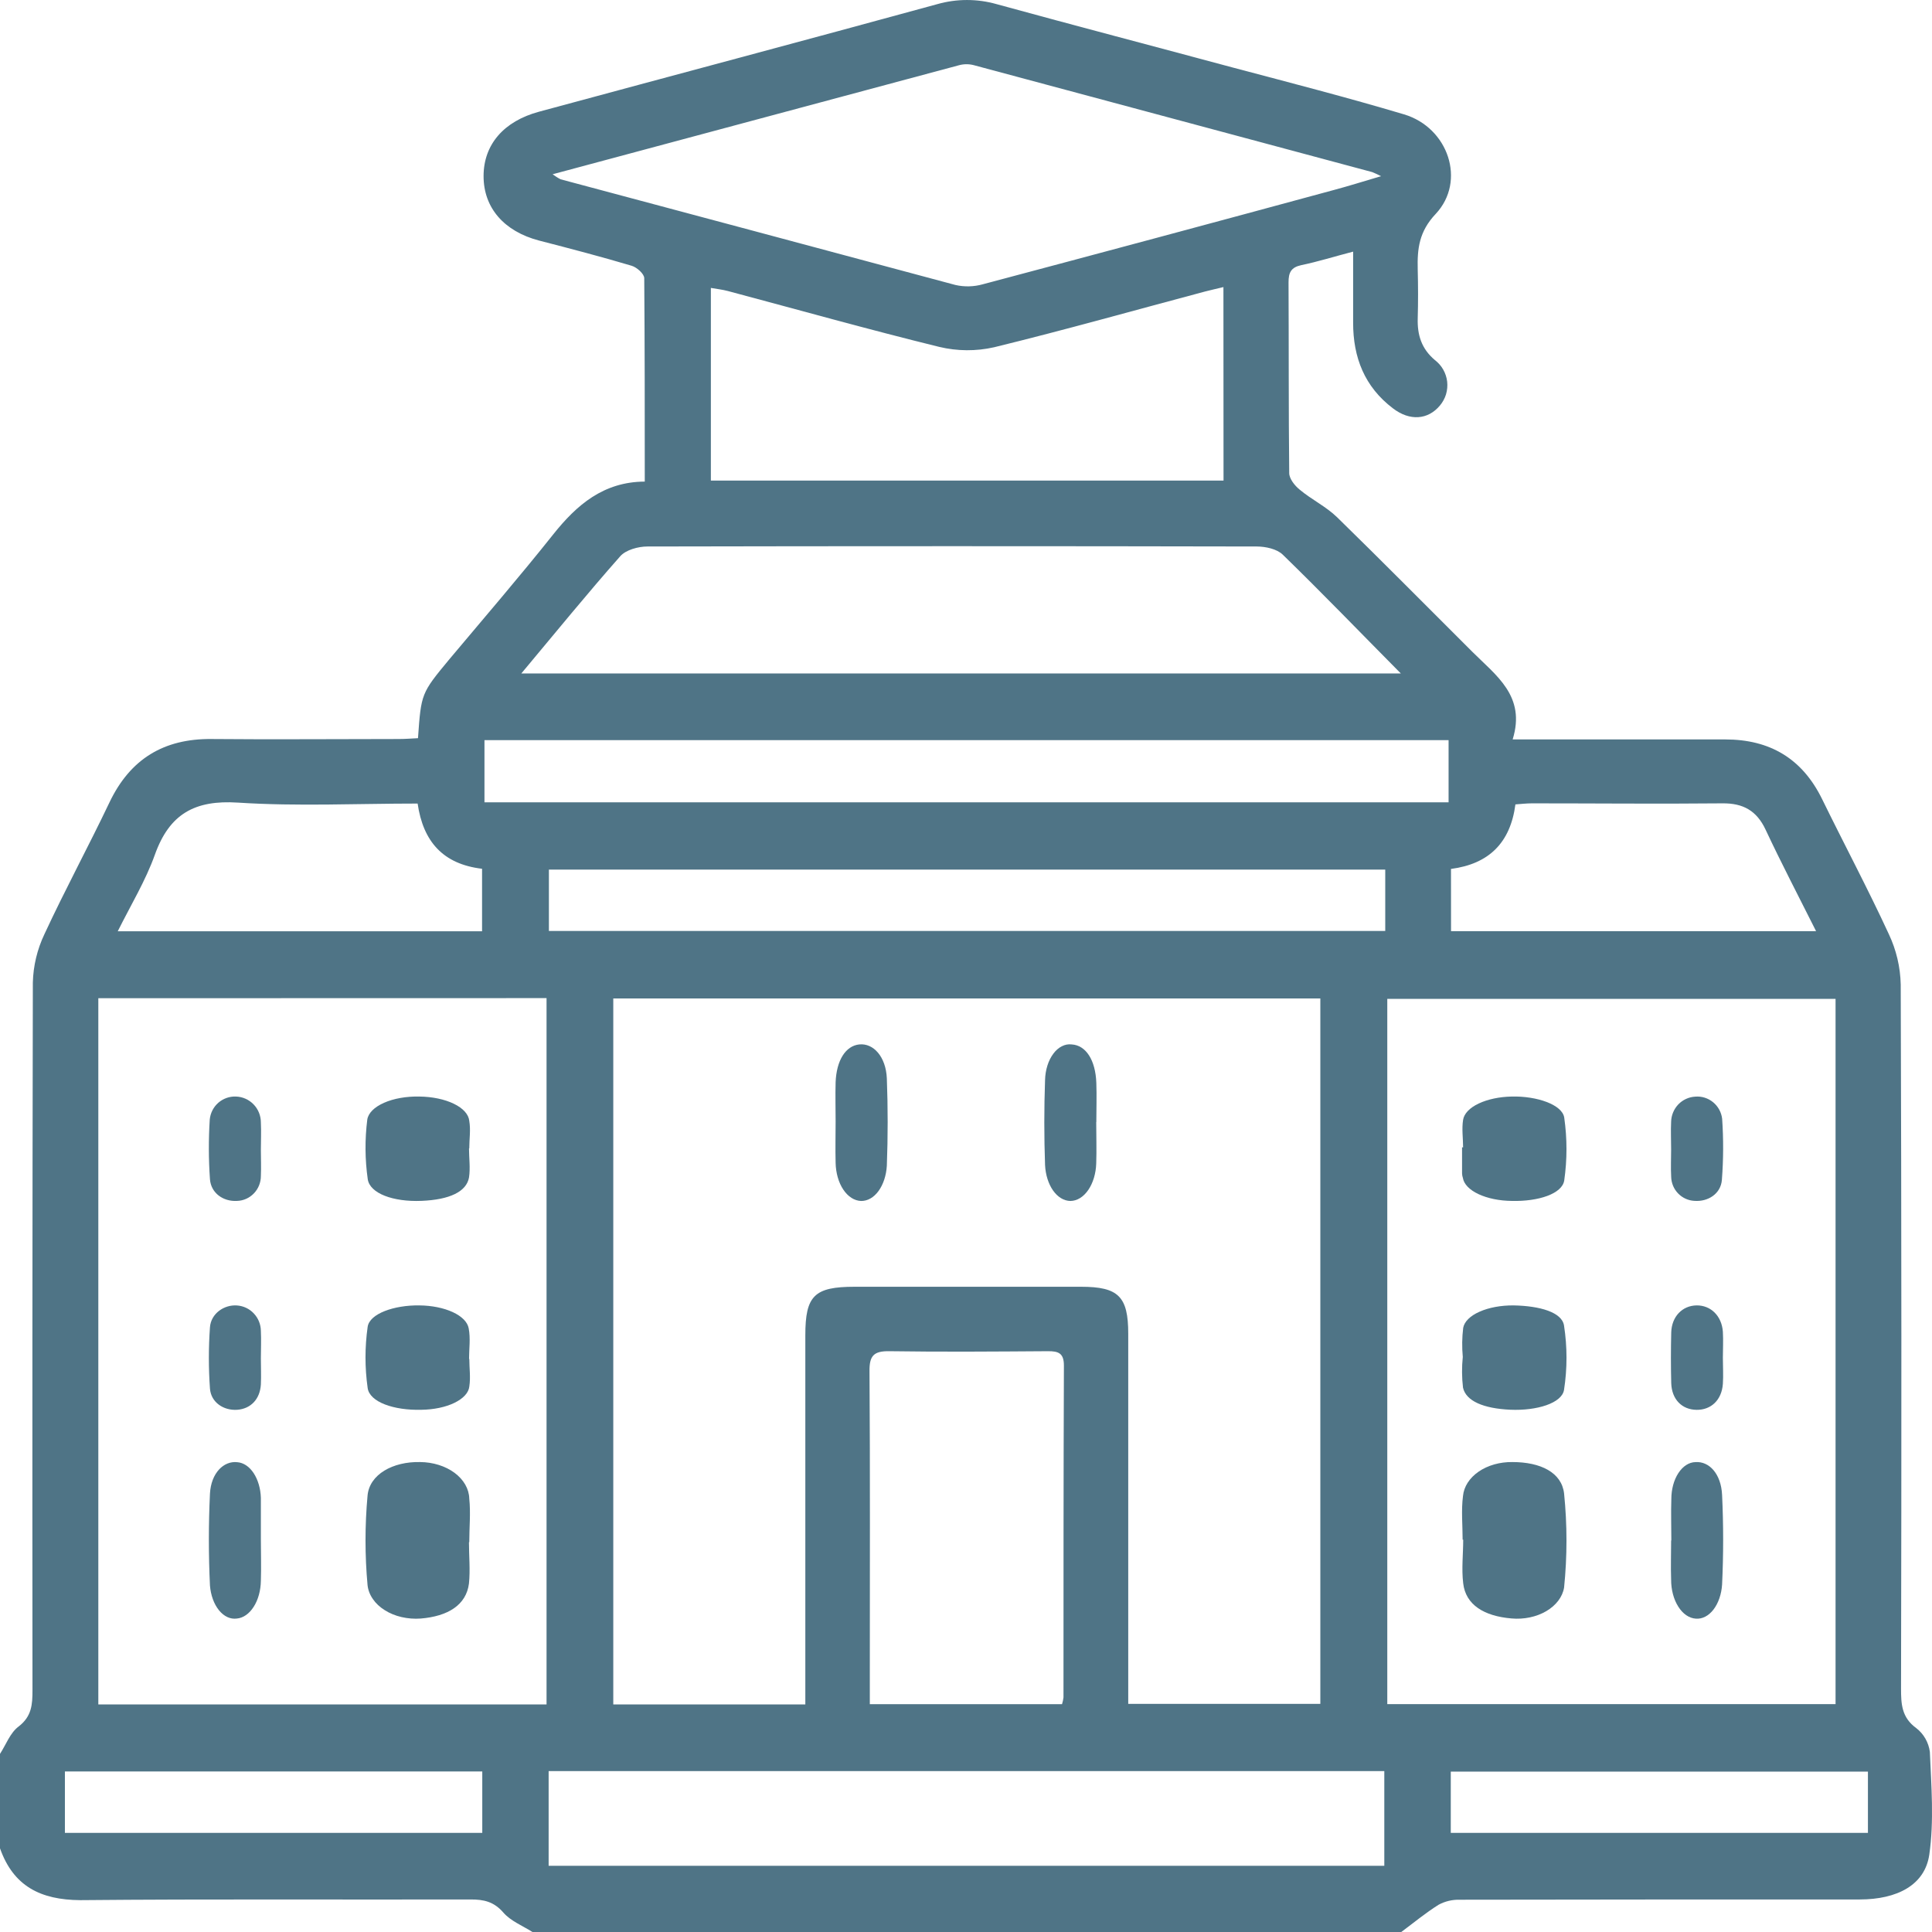
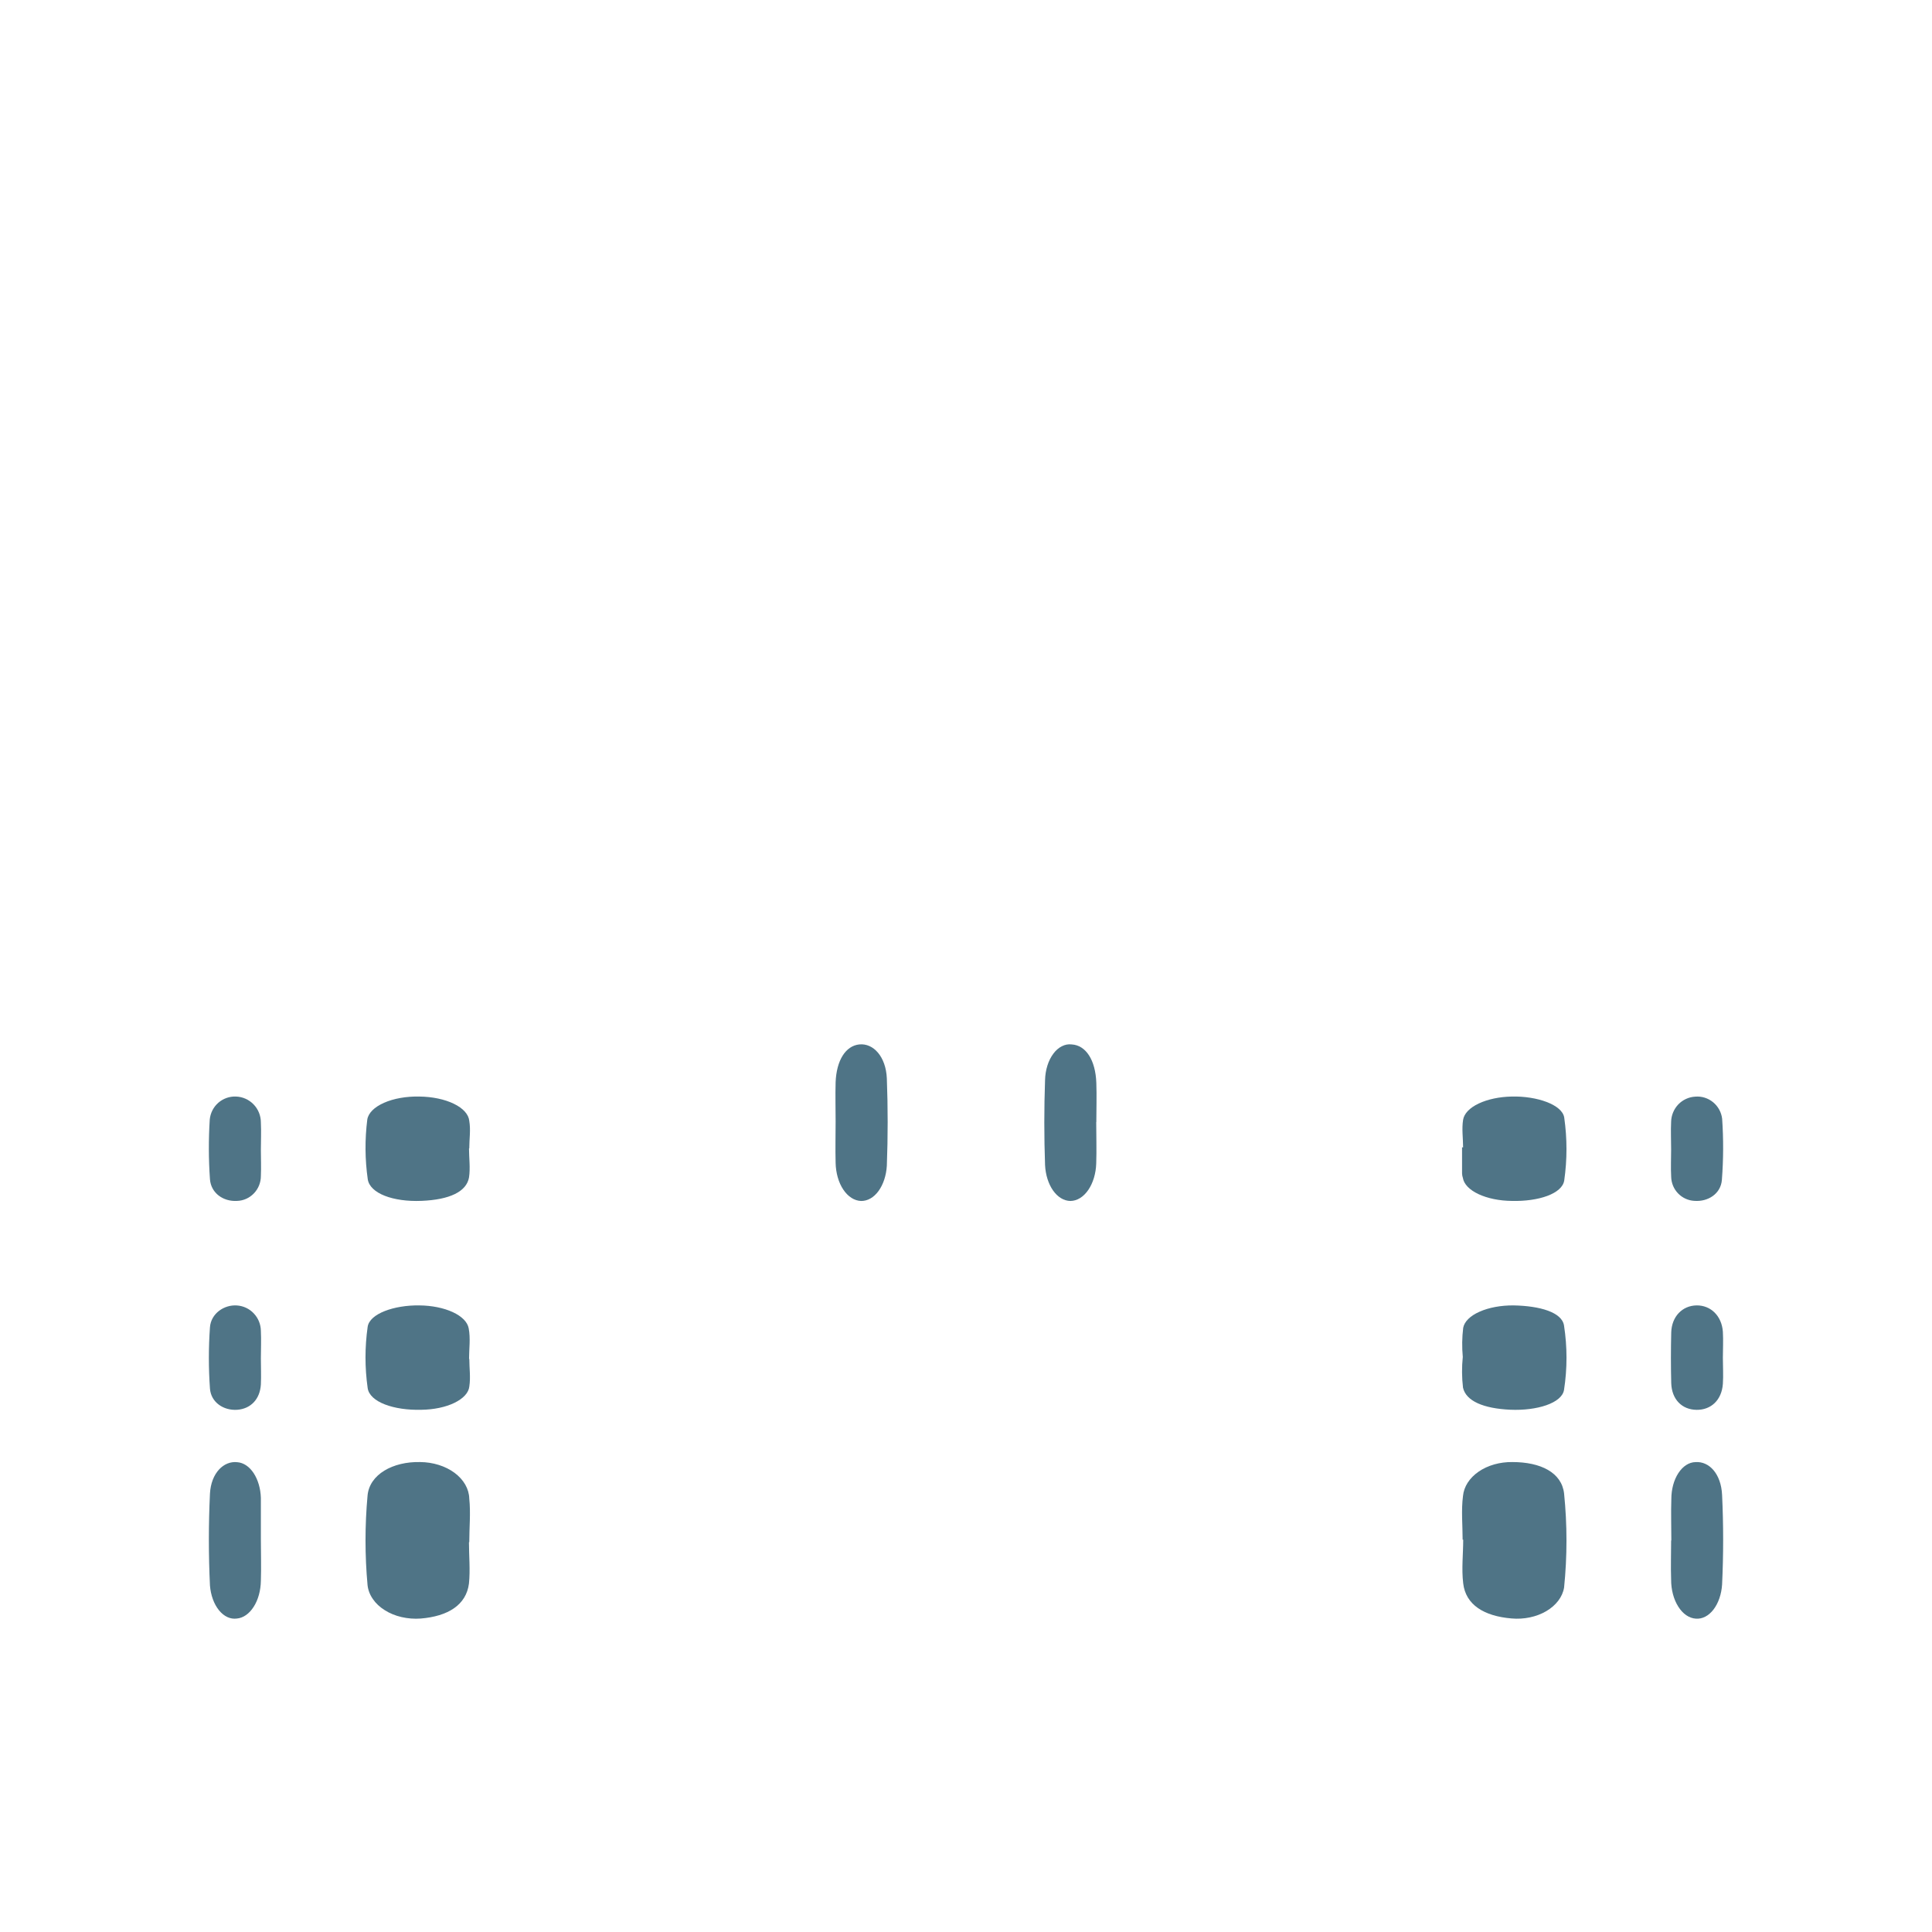
<svg xmlns="http://www.w3.org/2000/svg" width="37" height="37" viewBox="0 0 37 37" fill="none">
-   <path d="M0 35.397V33.589C0.116 33.411 0.193 33.187 0.356 33.065C0.608 32.872 0.622 32.644 0.622 32.371C0.618 27.852 0.62 23.334 0.629 18.817C0.637 18.496 0.713 18.18 0.851 17.89C1.245 17.04 1.693 16.214 2.097 15.366C2.493 14.536 3.136 14.144 4.052 14.153C5.245 14.164 6.439 14.153 7.632 14.153C7.758 14.153 7.885 14.143 8.005 14.137C8.066 13.281 8.064 13.279 8.607 12.624C9.273 11.83 9.949 11.046 10.592 10.238C11.045 9.668 11.558 9.227 12.348 9.223C12.348 7.901 12.348 6.616 12.338 5.328C12.338 5.245 12.197 5.12 12.098 5.09C11.51 4.915 10.917 4.76 10.324 4.607C9.652 4.431 9.261 3.979 9.261 3.373C9.261 2.768 9.648 2.321 10.324 2.139C12.865 1.451 15.411 0.775 17.952 0.079C18.323 -0.026 18.715 -0.026 19.085 0.079C20.593 0.493 22.107 0.889 23.616 1.295C24.709 1.585 25.805 1.867 26.888 2.19C27.739 2.444 28.083 3.471 27.495 4.097C27.176 4.435 27.141 4.765 27.151 5.159C27.159 5.472 27.16 5.785 27.151 6.098C27.142 6.412 27.221 6.678 27.48 6.896C27.545 6.946 27.6 7.008 27.64 7.079C27.68 7.15 27.706 7.229 27.715 7.31C27.724 7.391 27.716 7.473 27.693 7.552C27.669 7.63 27.629 7.703 27.577 7.765C27.348 8.042 26.997 8.067 26.676 7.82C26.134 7.409 25.913 6.847 25.914 6.179C25.914 5.737 25.914 5.296 25.914 4.819C25.546 4.915 25.238 5.012 24.92 5.078C24.727 5.12 24.676 5.217 24.677 5.41C24.683 6.627 24.677 7.843 24.69 9.06C24.69 9.167 24.795 9.3 24.889 9.376C25.119 9.569 25.397 9.701 25.608 9.907C26.478 10.756 27.334 11.623 28.196 12.482C28.652 12.938 29.227 13.331 28.969 14.161H33.041C33.894 14.161 34.514 14.527 34.894 15.301C35.317 16.166 35.77 17.016 36.173 17.889C36.316 18.192 36.394 18.521 36.401 18.855C36.416 23.349 36.417 27.842 36.407 32.336C36.407 32.633 36.418 32.891 36.697 33.094C36.841 33.205 36.935 33.369 36.959 33.55C36.987 34.206 37.041 34.874 36.948 35.519C36.864 36.098 36.338 36.376 35.616 36.377C33.061 36.377 30.506 36.377 27.951 36.382C27.811 36.379 27.673 36.412 27.551 36.478C27.302 36.634 27.073 36.824 26.836 37H10.197C10.004 36.878 9.78 36.79 9.639 36.627C9.458 36.418 9.264 36.376 9.011 36.377C6.519 36.383 4.027 36.367 1.534 36.39C0.778 36.384 0.256 36.124 0 35.397ZM11.745 19.122V32.642H15.423V25.571C15.423 24.813 15.596 24.643 16.367 24.643H20.704C21.419 24.643 21.607 24.83 21.607 25.541C21.607 27.769 21.607 29.998 21.607 32.226V32.631H25.286V19.122H11.745ZM35.153 19.13H26.568V32.636H35.153V19.13ZM1.883 19.117V32.642H10.467V19.115L1.883 19.117ZM9.985 12.898H26.828C26.055 12.118 25.324 11.359 24.567 10.623C24.455 10.513 24.239 10.467 24.07 10.466C20.18 10.458 16.29 10.458 12.399 10.466C12.223 10.466 11.987 10.53 11.879 10.652C11.243 11.371 10.638 12.116 9.985 12.896V12.898ZM10.584 3.338C10.632 3.374 10.683 3.407 10.737 3.434C13.258 4.107 15.778 4.782 18.299 5.458C18.472 5.497 18.652 5.492 18.823 5.444C21.066 4.848 23.307 4.246 25.547 3.638C25.828 3.563 26.107 3.475 26.449 3.374C26.394 3.345 26.337 3.319 26.28 3.296C23.737 2.612 21.193 1.93 18.649 1.248C18.558 1.224 18.462 1.224 18.371 1.248C15.792 1.939 13.214 2.631 10.584 3.337V3.338ZM23.43 5.498C23.29 5.532 23.185 5.555 23.081 5.582C21.733 5.941 20.394 6.319 19.04 6.65C18.693 6.729 18.332 6.726 17.986 6.643C16.634 6.311 15.289 5.933 13.942 5.574C13.834 5.545 13.721 5.533 13.614 5.514V9.204H23.432L23.43 5.498ZM10.507 35.732H26.511V33.919H10.507V35.732ZM16.658 32.637H20.339C20.352 32.595 20.362 32.552 20.367 32.508C20.367 30.389 20.367 28.27 20.375 26.152C20.375 25.914 20.271 25.876 20.069 25.877C19.057 25.884 18.04 25.892 17.034 25.877C16.73 25.872 16.648 25.966 16.652 26.264C16.665 28.202 16.658 30.14 16.658 32.078V32.637ZM9.278 15.365H27.742V14.174H9.278V15.365ZM26.529 16.654H10.512V17.829H26.529V16.654ZM27.789 17.833H34.78C34.441 17.157 34.114 16.531 33.814 15.891C33.643 15.525 33.383 15.381 32.987 15.385C31.771 15.397 30.554 15.385 29.337 15.385C29.232 15.385 29.128 15.398 29.022 15.405C28.925 16.141 28.514 16.546 27.788 16.641L27.789 17.833ZM7.998 15.389C6.839 15.389 5.697 15.445 4.558 15.371C3.731 15.317 3.247 15.587 2.968 16.363C2.79 16.864 2.507 17.329 2.255 17.835H9.232V16.638C8.482 16.549 8.103 16.114 7.998 15.389ZM1.243 35.102H9.236V33.926H1.243V35.102ZM27.784 35.102H35.773V33.928H27.784V35.102Z" fill="#4F7486" />
  <path d="M16.003 21.476C16.003 21.226 15.996 20.976 16.003 20.727C16.019 20.305 16.196 20.029 16.456 20.002C16.728 19.974 16.966 20.238 16.984 20.652C17.005 21.209 17.005 21.768 16.984 22.325C16.973 22.511 16.916 22.684 16.825 22.809C16.734 22.934 16.614 23.002 16.491 23C16.363 22.996 16.241 22.918 16.15 22.782C16.059 22.646 16.007 22.462 16.003 22.269C15.996 22.006 16.003 21.74 16.003 21.476Z" fill="#4F7486" />
  <path d="M20.994 21.49C20.994 21.754 21.003 22.019 20.994 22.282C20.988 22.474 20.933 22.657 20.841 22.79C20.749 22.924 20.626 22.999 20.499 23C20.376 22.998 20.257 22.927 20.167 22.799C20.078 22.672 20.023 22.498 20.014 22.312C19.995 21.77 19.995 21.227 20.014 20.684C20.016 20.588 20.032 20.494 20.059 20.407C20.086 20.32 20.125 20.243 20.173 20.179C20.22 20.115 20.276 20.067 20.336 20.037C20.396 20.006 20.46 19.994 20.524 20.002C20.795 20.017 20.981 20.3 20.996 20.741C21.005 20.991 20.996 21.24 20.996 21.49H20.994Z" fill="#4F7486" />
  <path d="M32.004 22.011C32.004 21.834 31.995 21.657 32.004 21.482C32.007 21.359 32.056 21.241 32.141 21.151C32.227 21.062 32.342 21.009 32.465 21.002C32.589 20.991 32.712 21.03 32.808 21.109C32.904 21.188 32.966 21.301 32.981 21.425C33.008 21.815 33.006 22.207 32.976 22.597C32.955 22.862 32.711 23.018 32.45 22.998C32.332 22.992 32.22 22.941 32.138 22.856C32.055 22.771 32.008 22.657 32.005 22.539C31.995 22.364 32.004 22.187 32.004 22.011Z" fill="#4F7486" />
  <path d="M32.995 26.004C32.995 26.17 33.006 26.338 32.995 26.503C32.973 26.811 32.77 27.004 32.49 27C32.21 26.996 32.015 26.799 32.006 26.487C31.998 26.175 31.998 25.841 32.006 25.517C32.015 25.213 32.219 25.004 32.491 25C32.763 24.996 32.974 25.202 32.995 25.505C33.005 25.671 32.995 25.838 32.995 26.004Z" fill="#4F7486" />
  <path d="M28.02 21.974C28.02 21.798 27.992 21.62 28.02 21.446C28.039 21.327 28.145 21.216 28.318 21.134C28.491 21.052 28.718 21.004 28.956 21C29.429 20.989 29.921 21.154 29.957 21.405C30.014 21.805 30.014 22.206 29.957 22.606C29.919 22.862 29.462 23.012 28.953 22.999C28.715 22.997 28.488 22.95 28.315 22.869C28.142 22.788 28.035 22.677 28.016 22.559C28.006 22.53 28.001 22.501 28 22.471C28 22.305 28 22.138 28 21.972L28.02 21.974Z" fill="#4F7486" />
  <path d="M32.008 29.501C32.008 29.237 31.999 28.972 32.008 28.709C32.008 28.522 32.056 28.344 32.143 28.211C32.229 28.079 32.347 28.003 32.47 28.001C32.732 27.982 32.961 28.224 32.98 28.63C33.007 29.201 33.007 29.774 32.98 30.346C32.968 30.531 32.909 30.703 32.815 30.825C32.722 30.946 32.601 31.009 32.477 30.999C32.35 30.991 32.229 30.909 32.141 30.769C32.052 30.629 32.003 30.443 32.004 30.25C31.995 30.001 32.004 29.751 32.004 29.501H32.008Z" fill="#4F7486" />
  <path d="M28.014 25.987C27.997 25.801 27.999 25.615 28.022 25.429C28.044 25.311 28.155 25.2 28.334 25.121C28.513 25.041 28.746 24.998 28.986 25C29.488 25.009 29.915 25.13 29.953 25.387C30.016 25.797 30.016 26.208 29.953 26.617C29.913 26.872 29.434 27.02 28.924 26.998C28.413 26.975 28.074 26.832 28.018 26.574C27.995 26.378 27.994 26.182 28.014 25.987Z" fill="#4F7486" />
  <path d="M28.011 29.488C28.011 29.208 27.982 28.926 28.018 28.65C28.035 28.471 28.142 28.304 28.318 28.183C28.494 28.062 28.725 27.997 28.963 28C29.507 28 29.908 28.201 29.954 28.602C30.015 29.202 30.015 29.804 29.954 30.404C29.924 30.583 29.801 30.745 29.612 30.856C29.424 30.966 29.184 31.017 28.946 30.995C28.422 30.951 28.069 30.734 28.022 30.323C27.988 30.045 28.022 29.764 28.022 29.485L28.011 29.488Z" fill="#4F7486" />
  <path d="M4.996 22.024C4.996 22.191 5.004 22.357 4.996 22.523C4.996 22.647 4.948 22.766 4.862 22.855C4.777 22.944 4.66 22.996 4.536 22.999C4.277 23.013 4.041 22.851 4.021 22.584C3.994 22.203 3.993 21.821 4.017 21.44C4.029 21.317 4.087 21.202 4.18 21.12C4.274 21.038 4.395 20.995 4.518 21C4.646 21.004 4.768 21.058 4.857 21.151C4.946 21.243 4.996 21.367 4.996 21.495C5.005 21.671 4.996 21.848 4.996 22.024Z" fill="#4F7486" />
  <path d="M4.996 26.015C4.996 26.182 5.004 26.349 4.996 26.515C4.979 26.796 4.802 26.98 4.543 26.999C4.284 27.017 4.041 26.859 4.021 26.593C3.993 26.202 3.993 25.81 4.021 25.419C4.04 25.156 4.292 24.983 4.539 25.001C4.662 25.01 4.777 25.064 4.861 25.154C4.946 25.244 4.994 25.362 4.996 25.486C5.005 25.662 4.996 25.839 4.996 26.015Z" fill="#4F7486" />
  <path d="M4.996 29.48C4.996 29.746 5.005 30.01 4.996 30.274C4.993 30.46 4.945 30.637 4.859 30.771C4.774 30.905 4.659 30.986 4.536 30.997C4.412 31.014 4.29 30.957 4.194 30.839C4.098 30.721 4.036 30.551 4.021 30.365C3.993 29.779 3.993 29.191 4.021 28.605C4.042 28.209 4.286 27.972 4.546 28.003C4.664 28.012 4.776 28.087 4.859 28.214C4.942 28.341 4.991 28.51 4.996 28.688C4.996 28.718 4.996 28.747 4.996 28.776C4.996 29.012 4.996 29.248 4.996 29.484V29.48Z" fill="#4F7486" />
  <path d="M8.982 21.994C8.982 22.179 9.01 22.367 8.982 22.551C8.933 22.821 8.613 22.976 8.071 22.998C7.528 23.02 7.084 22.855 7.043 22.584C6.989 22.204 6.986 21.822 7.034 21.441C7.053 21.317 7.168 21.202 7.354 21.12C7.54 21.037 7.783 20.995 8.031 21C8.279 21.003 8.515 21.052 8.693 21.139C8.87 21.225 8.975 21.342 8.987 21.466C9.017 21.64 8.987 21.818 8.987 21.994H8.982Z" fill="#4F7486" />
  <path d="M8.988 26.025C8.988 26.201 9.015 26.378 8.988 26.553C8.976 26.671 8.874 26.783 8.703 26.866C8.533 26.949 8.306 26.996 8.069 26.999C7.543 27.013 7.077 26.851 7.041 26.581C6.986 26.191 6.986 25.8 7.041 25.411C7.077 25.158 7.549 24.993 8.031 25C8.269 25.002 8.497 25.048 8.672 25.129C8.846 25.21 8.955 25.32 8.976 25.439C9.013 25.632 8.983 25.832 8.983 26.025H8.988Z" fill="#4F7486" />
  <path d="M8.981 29.535C8.981 29.799 9.008 30.065 8.981 30.327C8.929 30.738 8.578 30.954 8.056 30.997C7.933 31.006 7.809 30.996 7.691 30.969C7.573 30.942 7.463 30.897 7.369 30.837C7.274 30.778 7.196 30.705 7.14 30.622C7.083 30.54 7.049 30.45 7.039 30.357C6.987 29.787 6.987 29.214 7.039 28.643C7.075 28.236 7.525 27.988 8.046 28C8.293 28.002 8.529 28.076 8.705 28.206C8.881 28.337 8.982 28.513 8.987 28.699C9.016 28.976 8.987 29.256 8.987 29.535H8.981Z" fill="#4F7486" />
</svg>